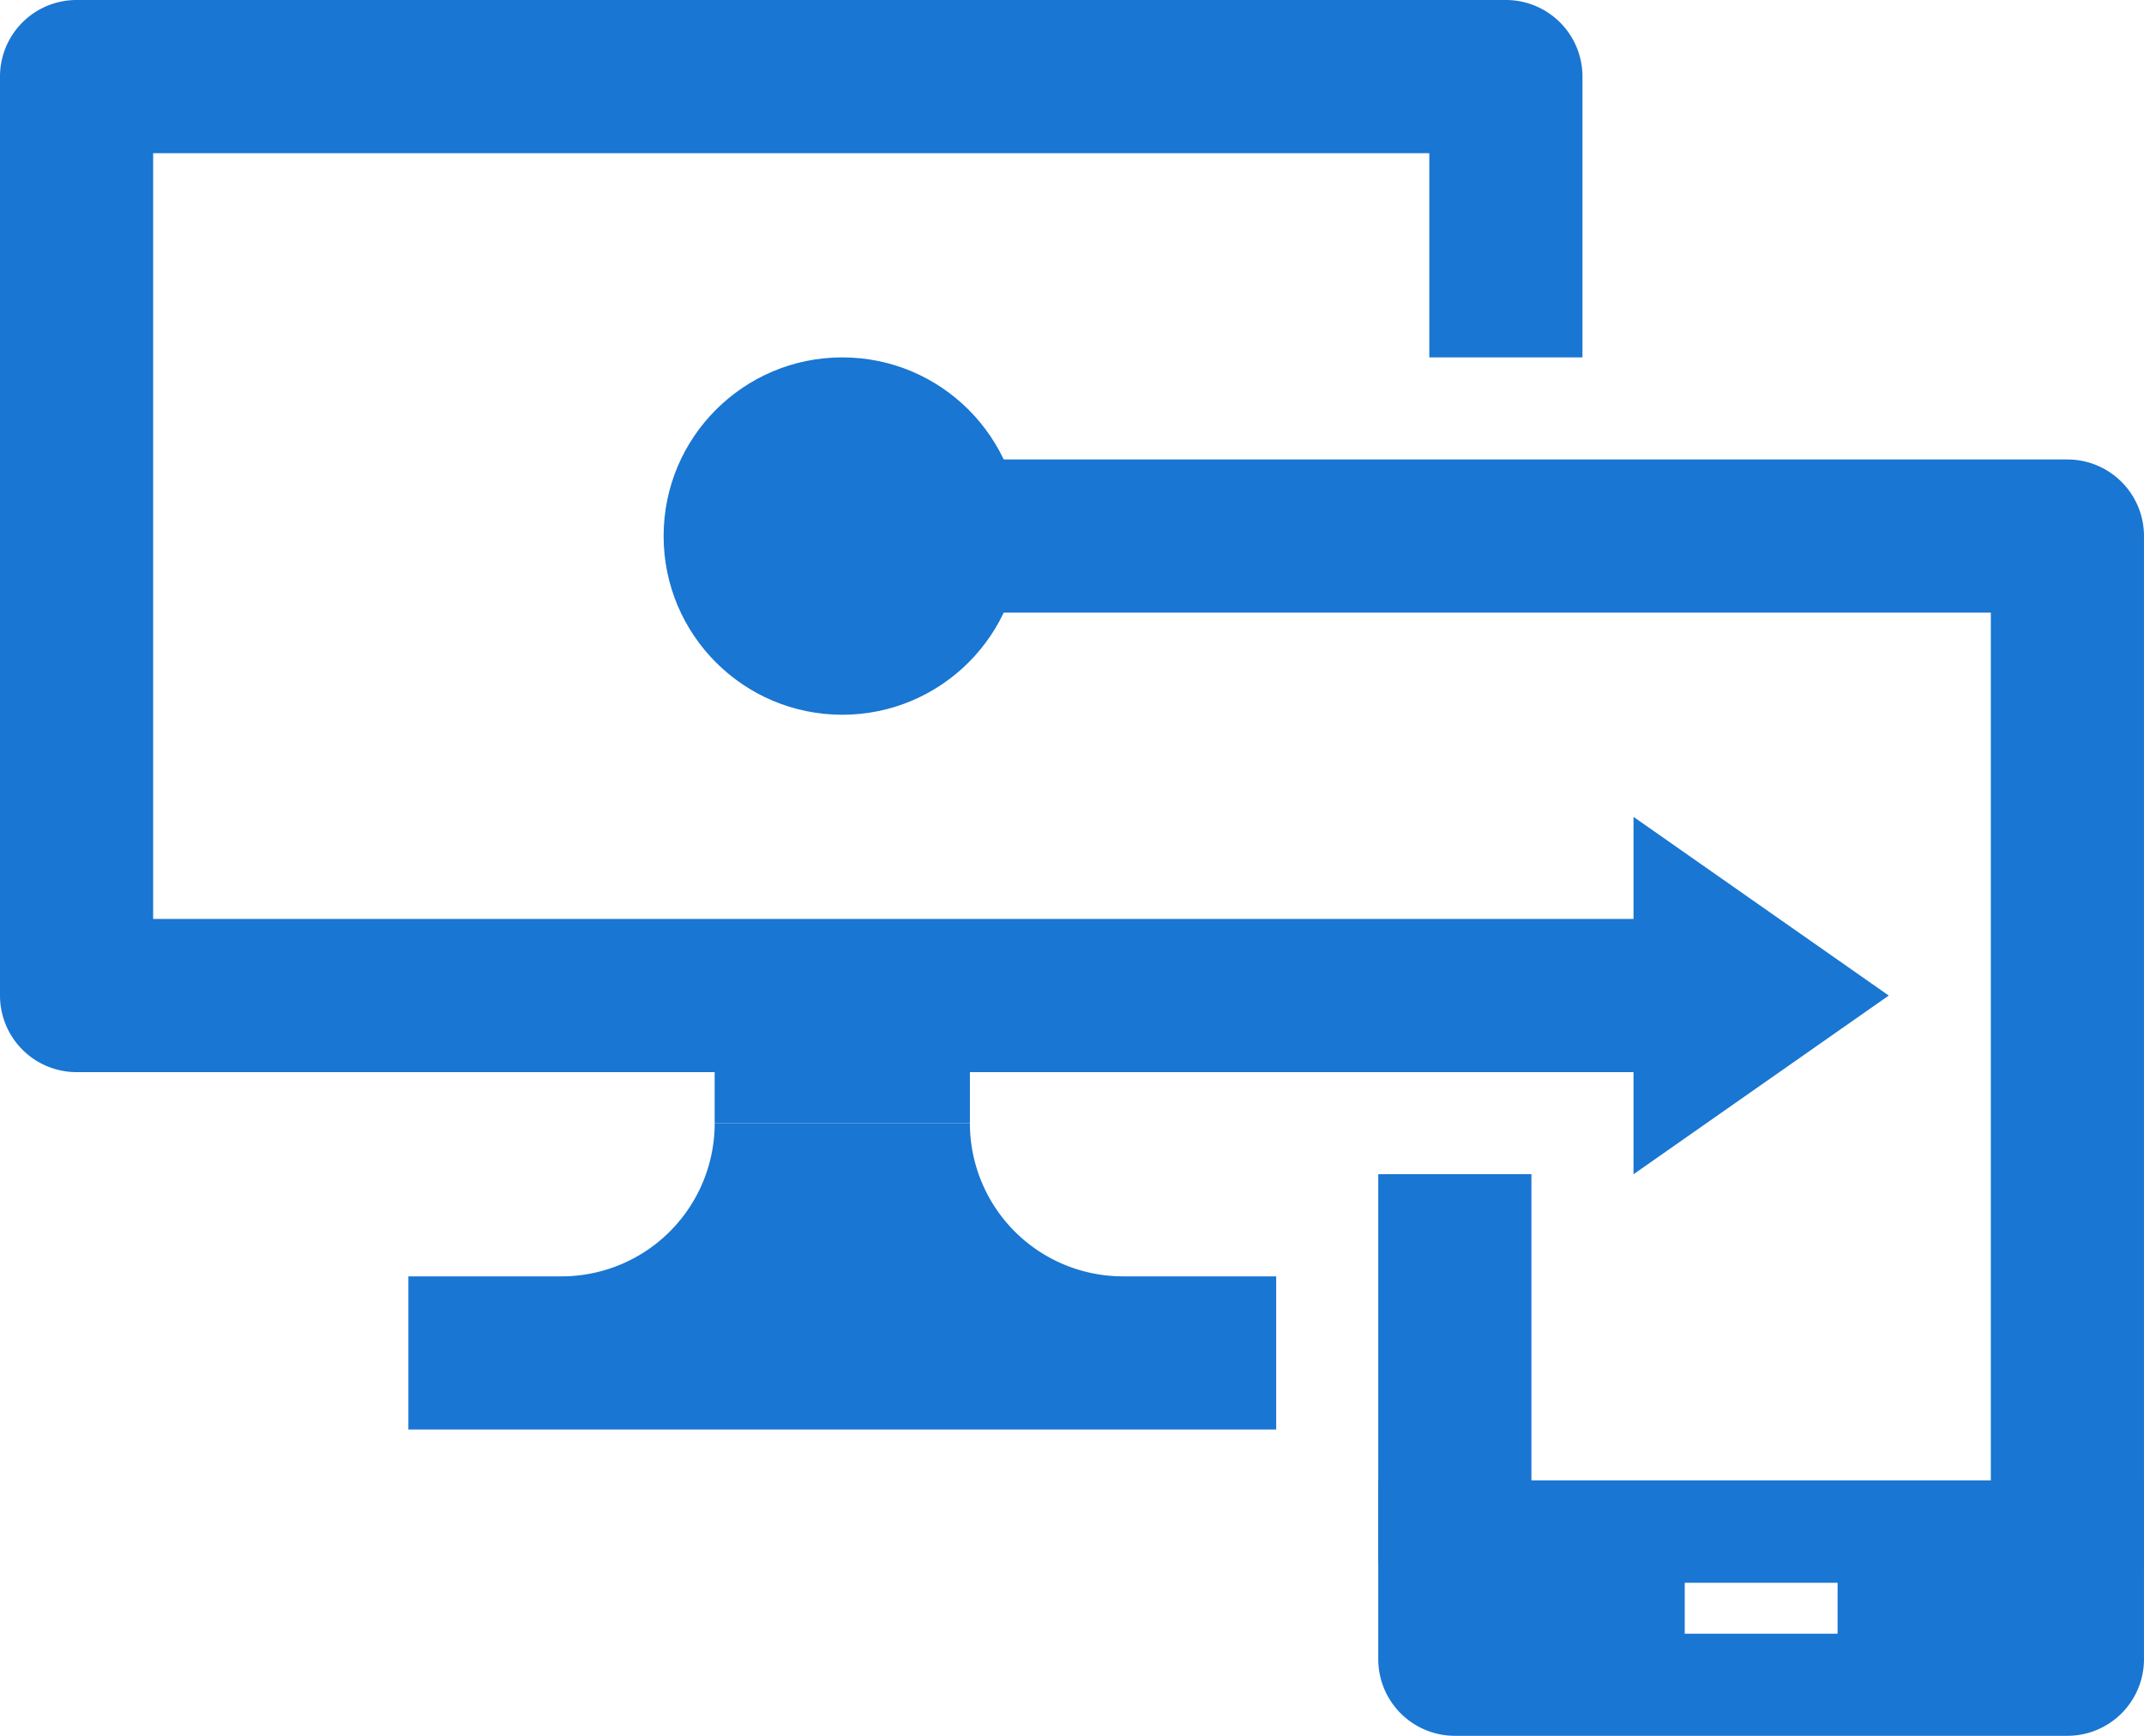
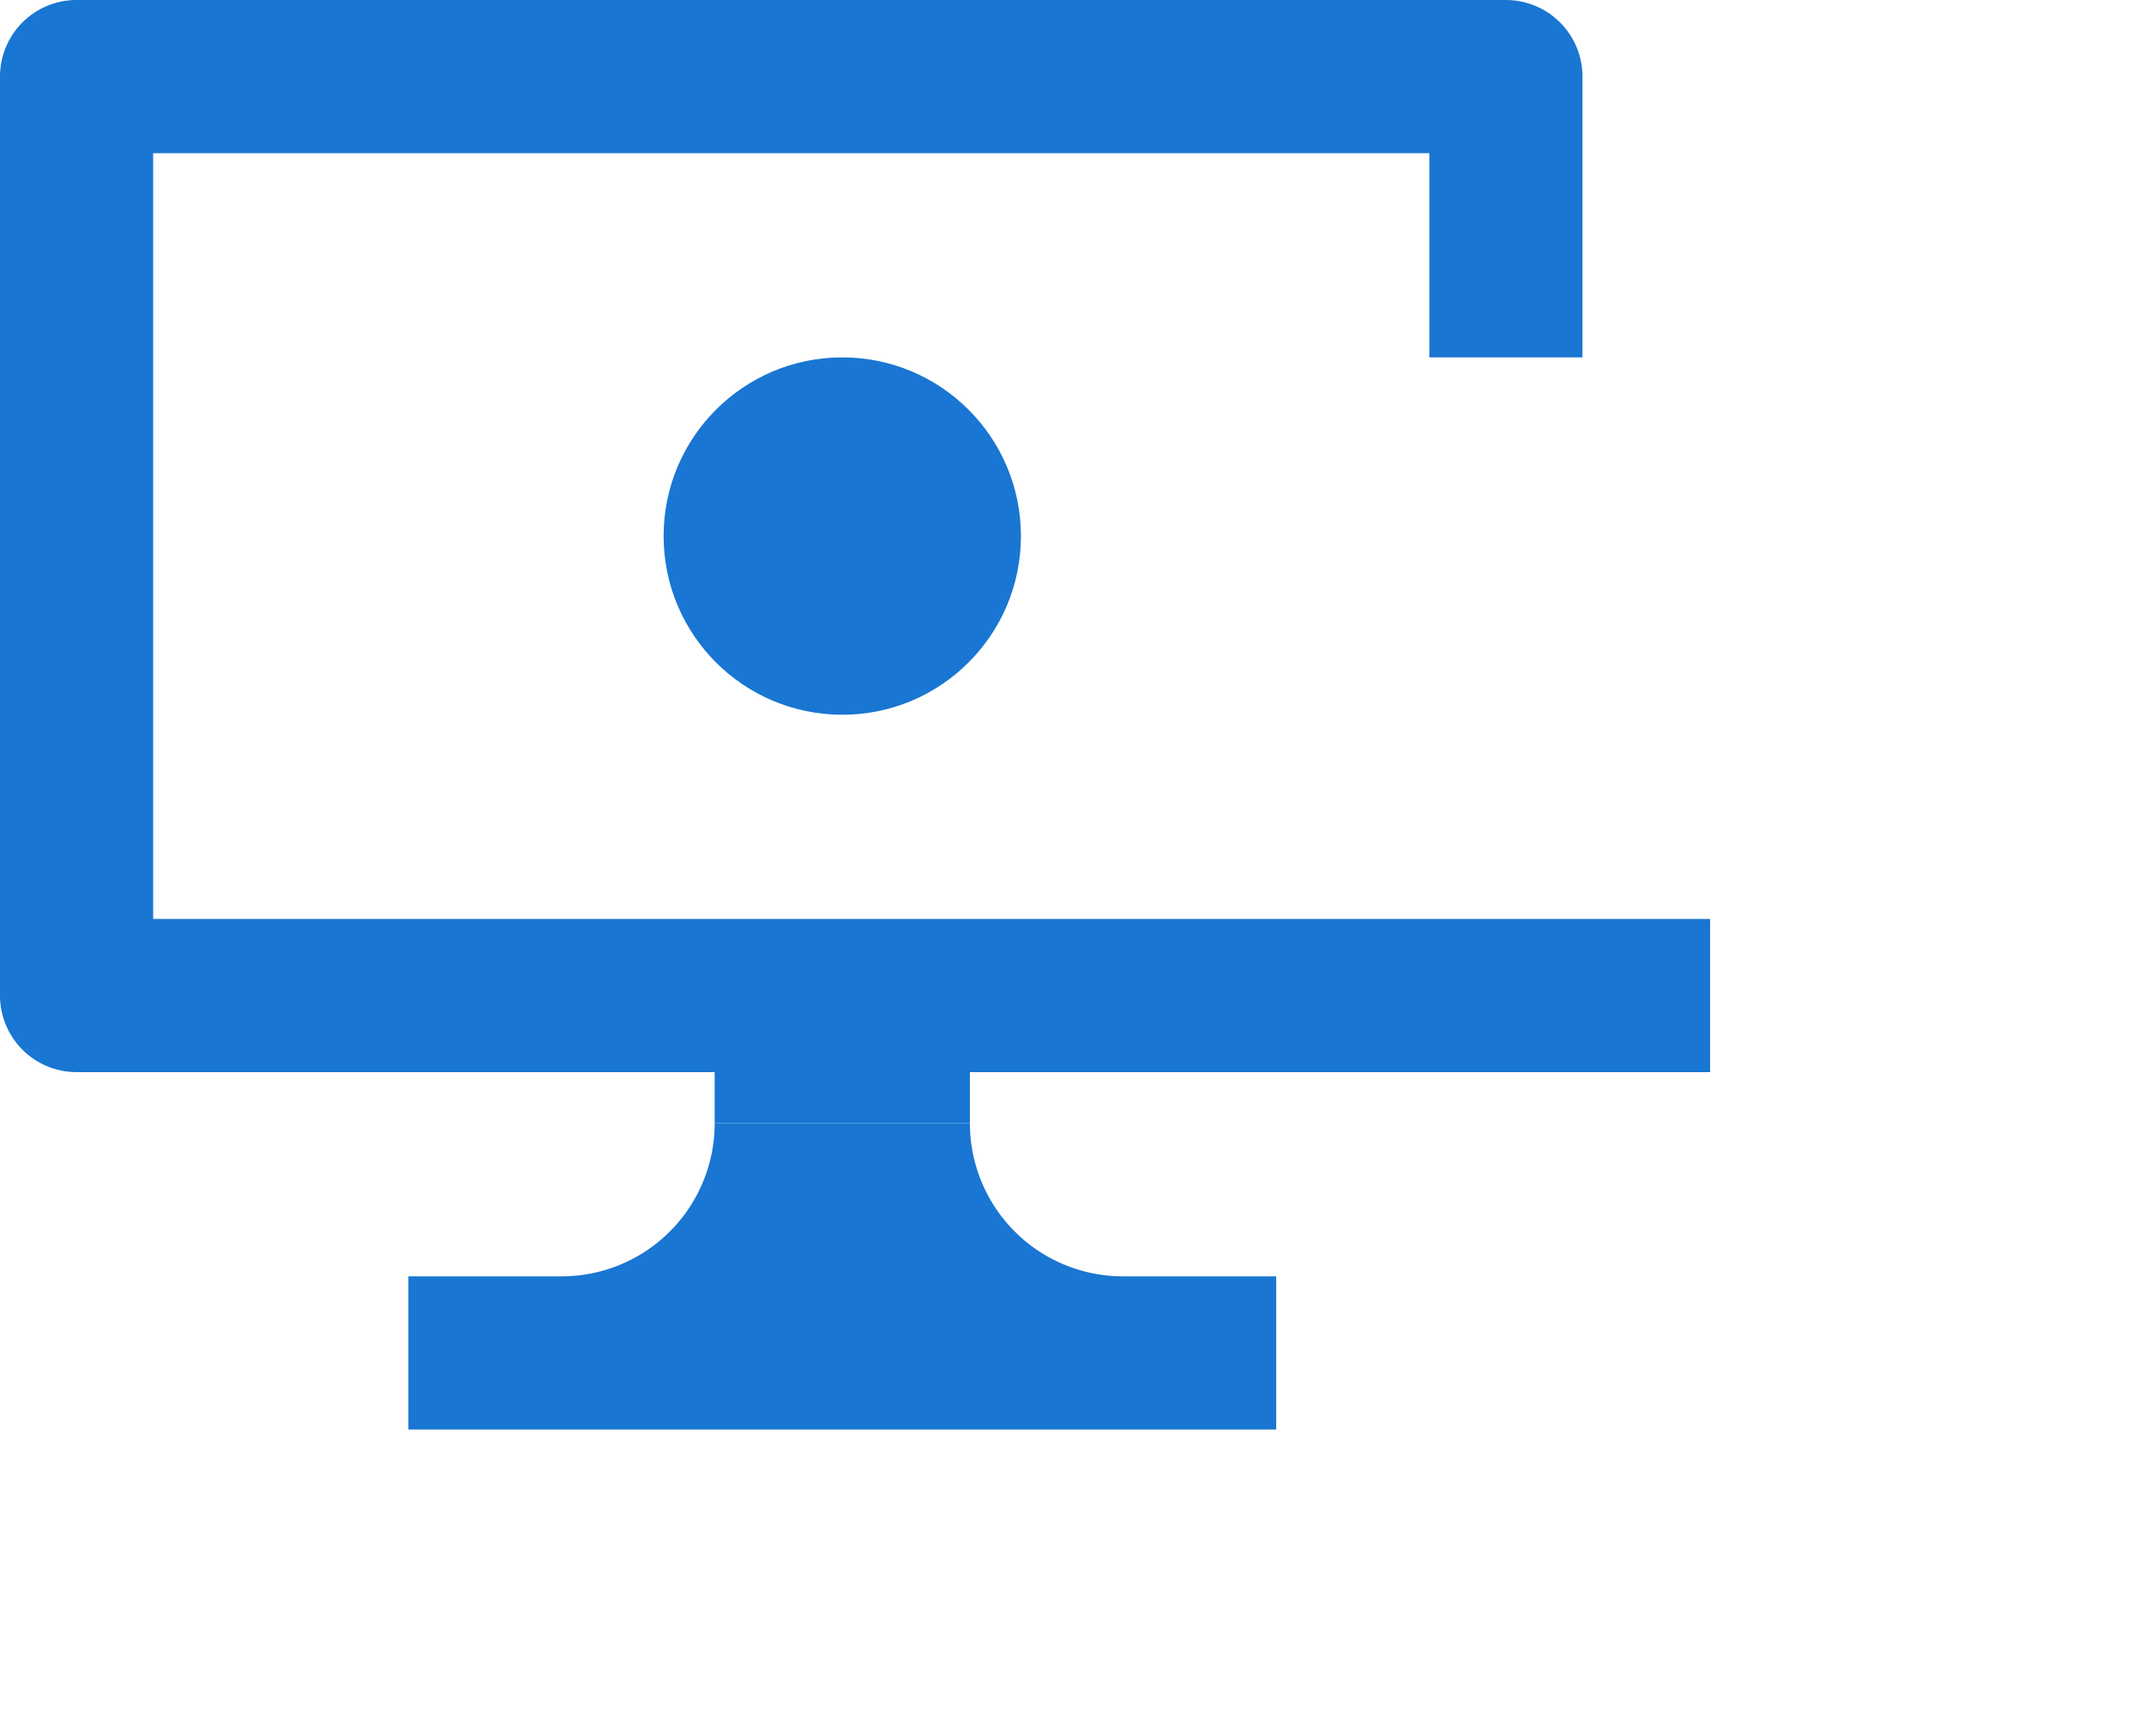
<svg xmlns="http://www.w3.org/2000/svg" width="98.824" height="80" viewBox="0 0 98.824 80">
  <g id="グループ_61" data-name="グループ 61" transform="translate(-3 -7)">
    <path id="パス_19" data-name="パス 19" d="M81.824,56.412H6.529A3.531,3.531,0,0,1,3,52.882V10.529A3.529,3.529,0,0,1,6.529,7H72.412a3.529,3.529,0,0,1,3.529,3.529V23.471H68.882V14.059H10.059V49.353H81.824Z" fill="#1976d2" />
    <circle id="楕円形_122" data-name="楕円形 122" cx="8.235" cy="8.235" r="8.235" transform="translate(33.588 23.471)" fill="#1976d2" />
-     <path id="パス_20" data-name="パス 20" d="M35,23V39.471l11.765-8.235Z" transform="translate(43.294 21.647)" fill="#1976d2" />
    <path id="パス_21" data-name="パス 21" d="M36.882,29H25.118a7.058,7.058,0,0,1-7.059,7.059H11v7.059H51V36.059H43.941A7.058,7.058,0,0,1,36.882,29Z" transform="translate(10.824 29.765)" fill="#1976d2" />
    <rect id="長方形_30" data-name="長方形 30" width="11.765" height="4.706" transform="translate(35.941 54.059)" fill="#1976d2" />
-     <path id="パス_22" data-name="パス 22" d="M30,36v8.235a3.531,3.531,0,0,0,3.529,3.529H61.765a3.531,3.531,0,0,0,3.529-3.529V36Zm21.176,7.059H44.118V40.706h7.059Z" transform="translate(36.529 39.235)" fill="#1976d2" />
-     <path id="パス_23" data-name="パス 23" d="M74.618,16H20.5v7.059H71.088v40H49.912V48.941H42.853V66.588a3.531,3.531,0,0,0,3.529,3.529H56.971V67.765h7.059v2.353H74.618a3.531,3.531,0,0,0,3.529-3.529V19.529A3.529,3.529,0,0,0,74.618,16Z" transform="translate(23.676 12.176)" fill="#1976d2" />
  </g>
</svg>